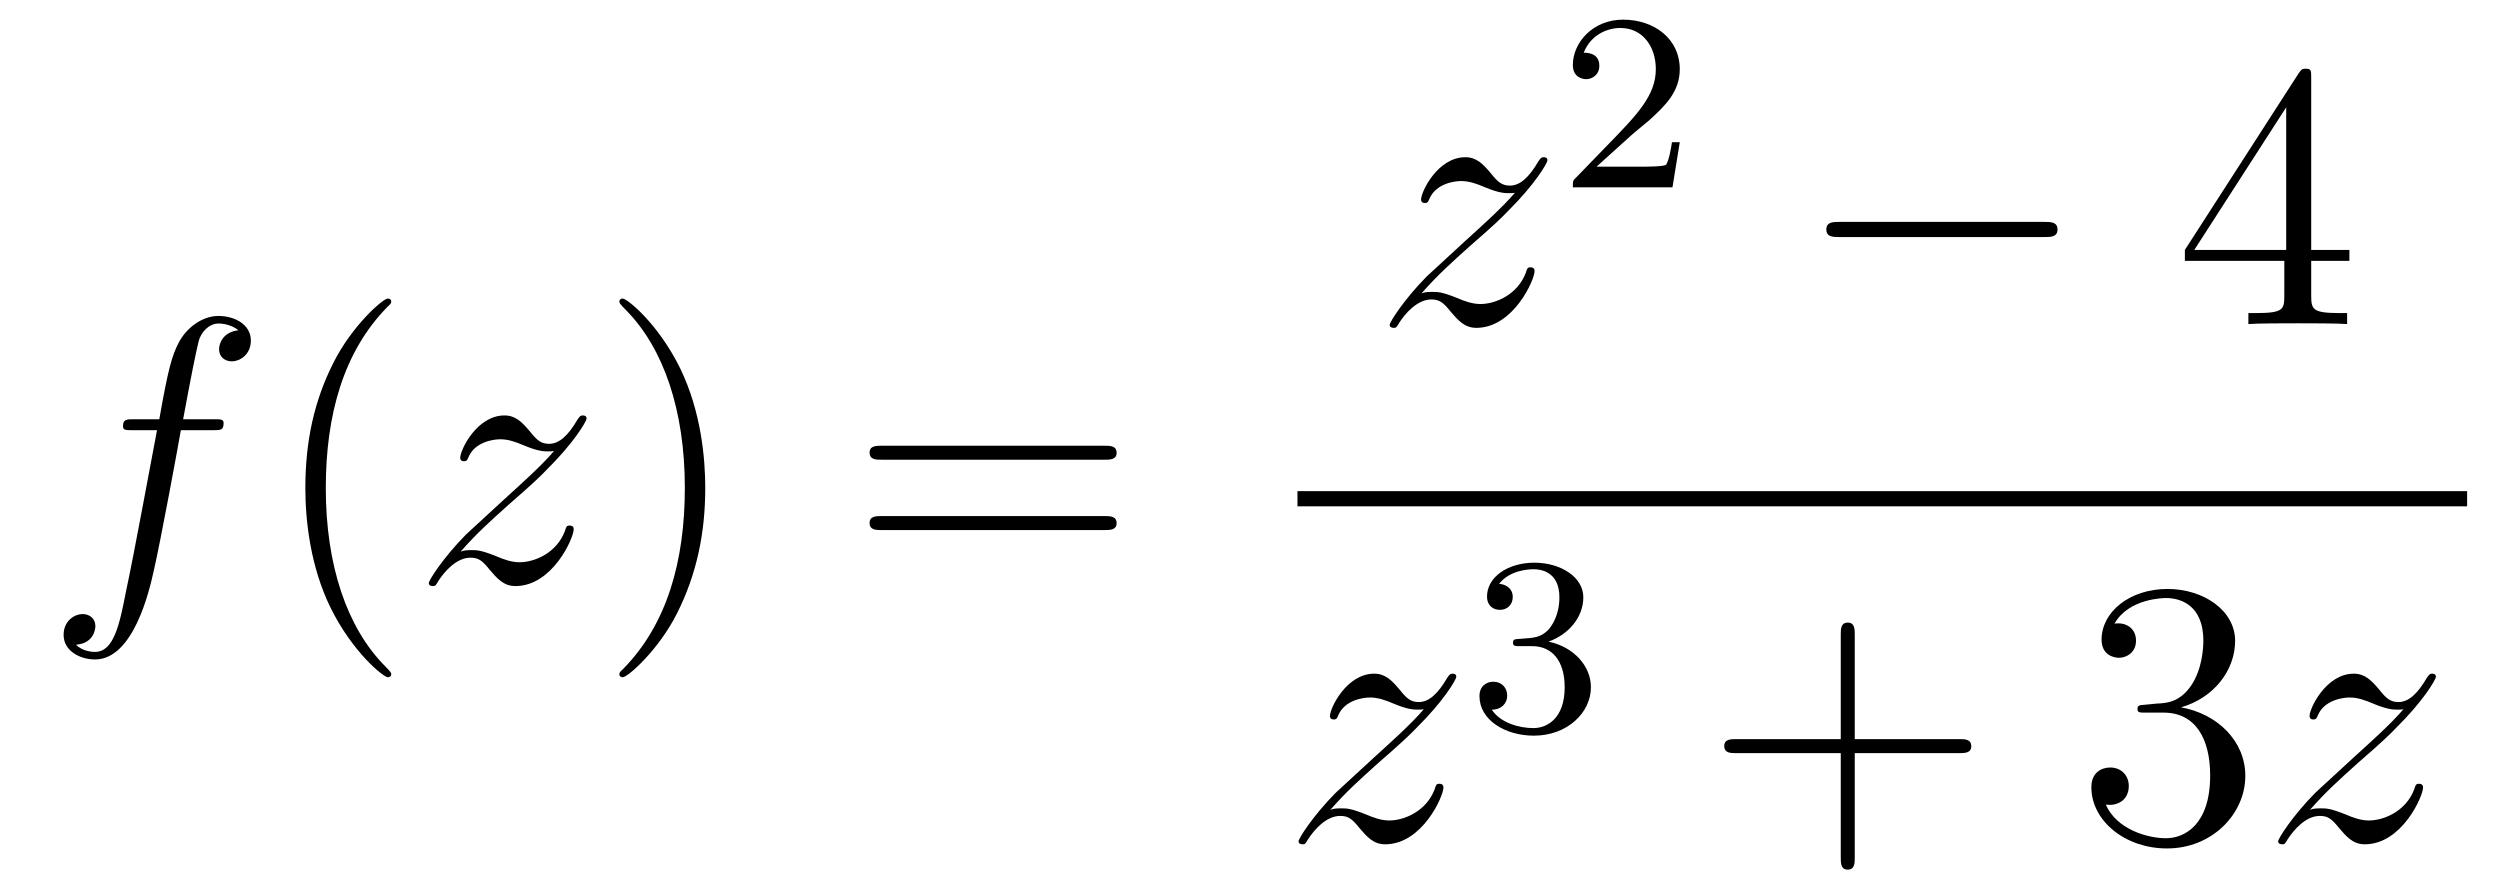
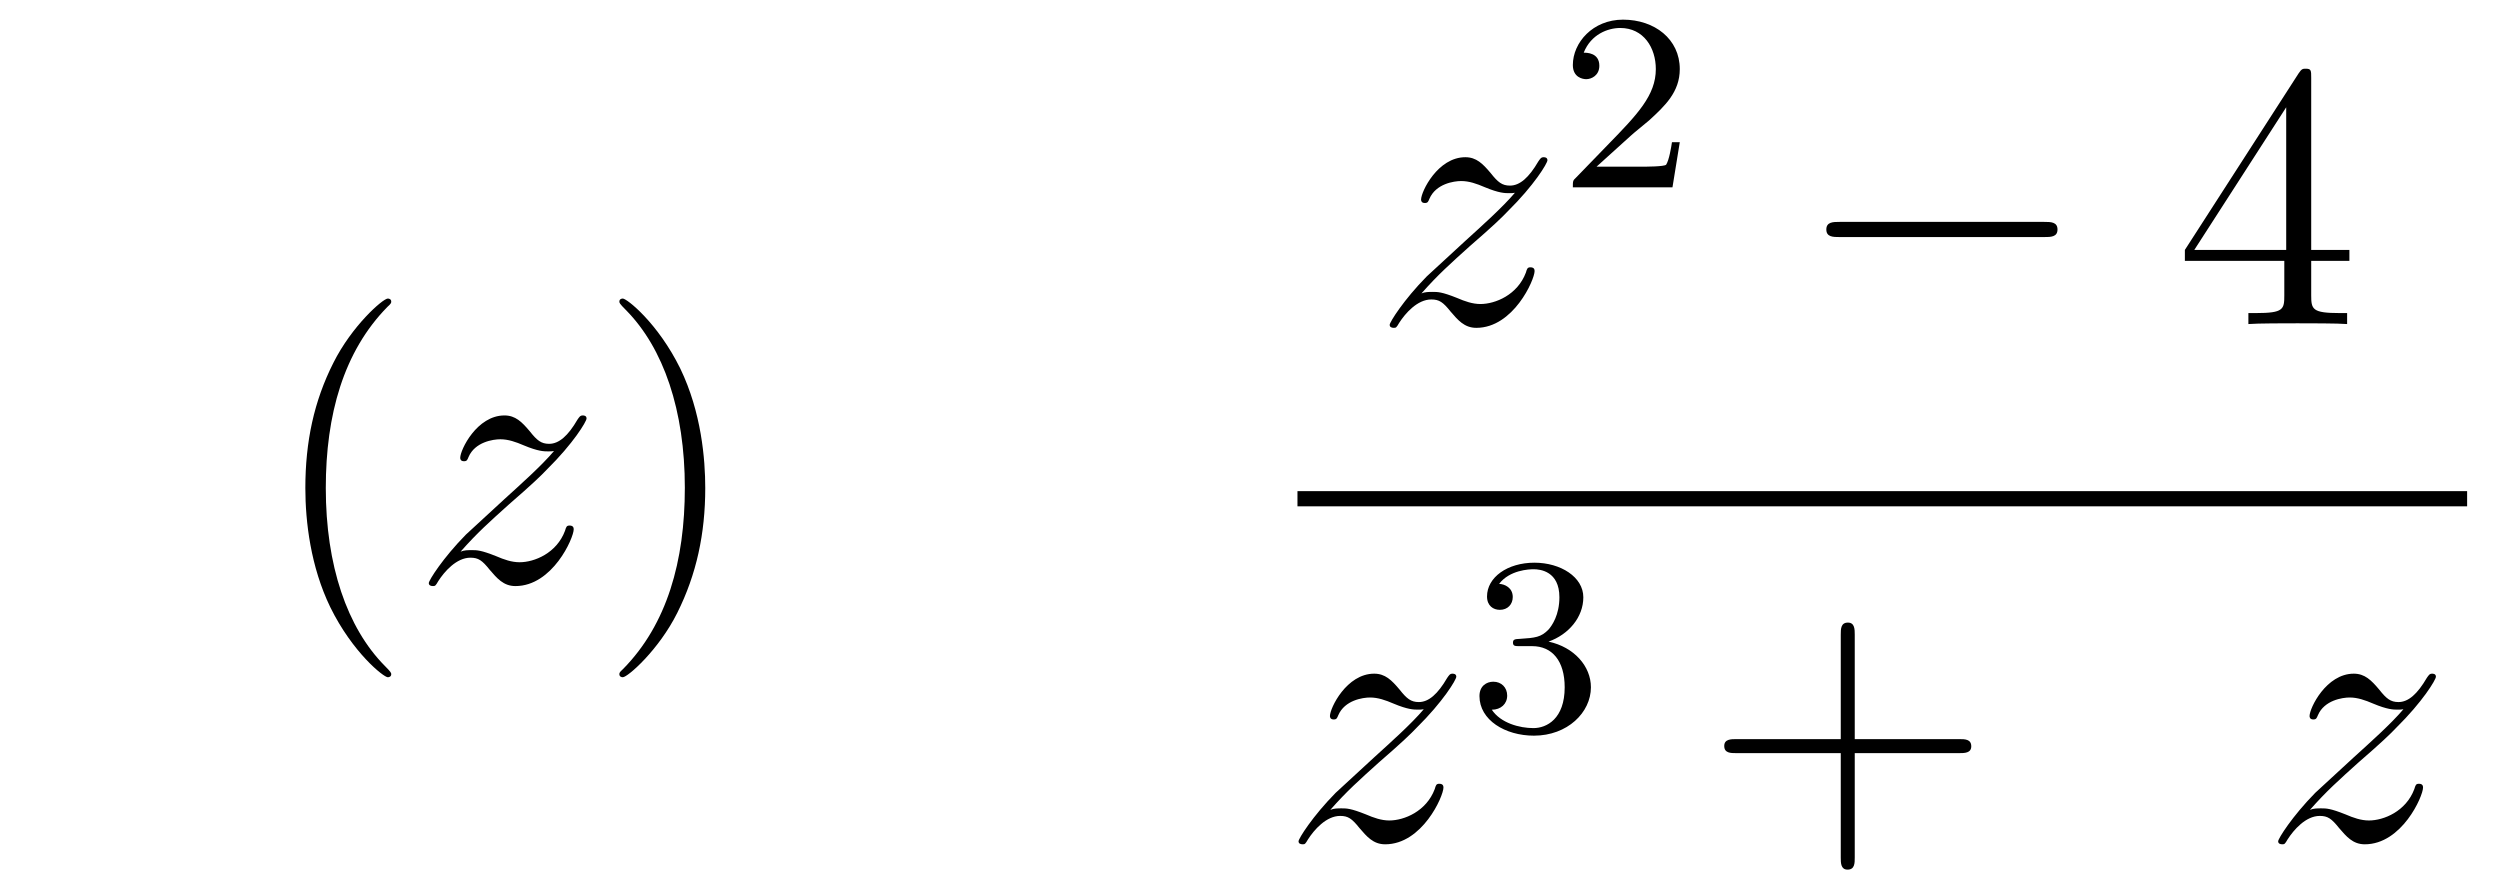
<svg xmlns="http://www.w3.org/2000/svg" height="28pt" version="1.1" viewBox="0 -28 79 28" width="79pt">
  <g id="page1">
    <g transform="matrix(1 0 0 1 -127 639)">
-       <path d="M133.732 -653.406C133.971 -653.406 134.066 -653.406 134.066 -653.633C134.066 -653.752 133.971 -653.752 133.755 -653.752H132.787C133.014 -654.983 133.182 -655.832 133.277 -656.215C133.349 -656.502 133.6 -656.777 133.911 -656.777C134.162 -656.777 134.413 -656.669 134.532 -656.562C134.066 -656.514 133.923 -656.167 133.923 -655.964C133.923 -655.725 134.102 -655.581 134.329 -655.581C134.568 -655.581 134.927 -655.784 134.927 -656.239C134.927 -656.741 134.425 -657.016 133.899 -657.016C133.385 -657.016 132.883 -656.633 132.644 -656.167C132.428 -655.748 132.309 -655.318 132.034 -653.752H131.233C131.006 -653.752 130.887 -653.752 130.887 -653.537C130.887 -653.406 130.958 -653.406 131.197 -653.406H131.962C131.747 -652.294 131.257 -649.592 130.982 -648.313C130.779 -647.273 130.6 -646.4 130.002 -646.4C129.966 -646.4 129.619 -646.4 129.404 -646.627C130.014 -646.675 130.014 -647.201 130.014 -647.213C130.014 -647.452 129.834 -647.596 129.608 -647.596C129.368 -647.596 129.01 -647.392 129.01 -646.938C129.01 -646.424 129.536 -646.161 130.002 -646.161C131.221 -646.161 131.723 -648.349 131.855 -648.947C132.07 -649.867 132.656 -653.047 132.715 -653.406H133.732Z" fill-rule="evenodd" />
      <path d="M139.363 -645.695C139.363 -645.731 139.363 -645.755 139.16 -645.958C137.964 -647.166 137.295 -649.138 137.295 -651.577C137.295 -653.896 137.857 -655.892 139.243 -657.303C139.363 -657.41 139.363 -657.434 139.363 -657.47C139.363 -657.542 139.303 -657.566 139.255 -657.566C139.1 -657.566 138.12 -656.705 137.534 -655.533C136.924 -654.326 136.649 -653.047 136.649 -651.577C136.649 -650.512 136.817 -649.09 137.438 -647.811C138.143 -646.377 139.124 -645.599 139.255 -645.599C139.303 -645.599 139.363 -645.623 139.363 -645.695Z" fill-rule="evenodd" />
      <path d="M141.555 -649.568C142.069 -650.154 142.487 -650.525 143.085 -651.063C143.802 -651.684 144.113 -651.983 144.28 -652.162C145.117 -652.987 145.535 -653.681 145.535 -653.776C145.535 -653.872 145.44 -653.872 145.416 -653.872C145.332 -653.872 145.308 -653.824 145.248 -653.74C144.95 -653.226 144.663 -652.975 144.352 -652.975C144.101 -652.975 143.969 -653.083 143.742 -653.37C143.491 -653.668 143.288 -653.872 142.941 -653.872C142.069 -653.872 141.543 -652.784 141.543 -652.533C141.543 -652.497 141.555 -652.425 141.662 -652.425C141.758 -652.425 141.77 -652.473 141.805 -652.557C142.009 -653.035 142.583 -653.119 142.81 -653.119C143.061 -653.119 143.3 -653.035 143.551 -652.927C144.005 -652.736 144.196 -652.736 144.316 -652.736C144.399 -652.736 144.447 -652.736 144.507 -652.748C144.113 -652.282 143.467 -651.708 142.929 -651.218L141.722 -650.106C140.993 -649.365 140.55 -648.66 140.55 -648.576C140.55 -648.504 140.61 -648.48 140.682 -648.48C140.754 -648.48 140.766 -648.492 140.849 -648.636C141.04 -648.935 141.423 -649.377 141.865 -649.377C142.116 -649.377 142.236 -649.293 142.475 -648.994C142.702 -648.732 142.905 -648.48 143.288 -648.48C144.459 -648.48 145.129 -649.999 145.129 -650.273C145.129 -650.321 145.117 -650.393 144.997 -650.393C144.902 -650.393 144.89 -650.345 144.854 -650.226C144.591 -649.52 143.886 -649.233 143.42 -649.233C143.168 -649.233 142.929 -649.317 142.678 -649.425C142.2 -649.616 142.069 -649.616 141.913 -649.616C141.794 -649.616 141.662 -649.616 141.555 -649.568Z" fill-rule="evenodd" />
      <path d="M149.286 -651.577C149.286 -652.485 149.166 -653.967 148.497 -655.354C147.792 -656.788 146.811 -657.566 146.68 -657.566C146.632 -657.566 146.572 -657.542 146.572 -657.47C146.572 -657.434 146.572 -657.41 146.775 -657.207C147.971 -656 148.641 -654.027 148.641 -651.588C148.641 -649.269 148.079 -647.273 146.692 -645.862C146.572 -645.755 146.572 -645.731 146.572 -645.695C146.572 -645.623 146.632 -645.599 146.68 -645.599C146.835 -645.599 147.816 -646.46 148.401 -647.632C149.011 -648.851 149.286 -650.142 149.286 -651.577Z" fill-rule="evenodd" />
-       <path d="M161.903 -652.473C162.07 -652.473 162.285 -652.473 162.285 -652.688C162.285 -652.915 162.082 -652.915 161.903 -652.915H154.862C154.694 -652.915 154.479 -652.915 154.479 -652.7C154.479 -652.473 154.682 -652.473 154.862 -652.473H161.903ZM161.903 -650.25C162.07 -650.25 162.285 -650.25 162.285 -650.465C162.285 -650.692 162.082 -650.692 161.903 -650.692H154.862C154.694 -650.692 154.479 -650.692 154.479 -650.477C154.479 -650.25 154.682 -650.25 154.862 -650.25H161.903Z" fill-rule="evenodd" />
      <path d="M171.918 -657.728C172.432 -658.314 172.851 -658.685 173.448 -659.223C174.166 -659.844 174.476 -660.143 174.644 -660.322C175.481 -661.147 175.899 -661.841 175.899 -661.936C175.899 -662.032 175.803 -662.032 175.779 -662.032C175.696 -662.032 175.672 -661.984 175.612 -661.9C175.313 -661.386 175.026 -661.135 174.715 -661.135C174.464 -661.135 174.333 -661.243 174.106 -661.53C173.855 -661.828 173.652 -662.032 173.305 -662.032C172.432 -662.032 171.906 -660.944 171.906 -660.693C171.906 -660.657 171.918 -660.585 172.026 -660.585C172.121 -660.585 172.133 -660.633 172.169 -660.717C172.373 -661.195 172.946 -661.279 173.173 -661.279C173.424 -661.279 173.663 -661.195 173.914 -661.087C174.369 -660.896 174.56 -660.896 174.68 -660.896C174.763 -660.896 174.811 -660.896 174.871 -660.908C174.476 -660.442 173.831 -659.868 173.293 -659.378L172.086 -658.266C171.356 -657.525 170.914 -656.82 170.914 -656.736C170.914 -656.664 170.974 -656.64 171.046 -656.64C171.117 -656.64 171.129 -656.652 171.213 -656.796C171.404 -657.095 171.787 -657.537 172.229 -657.537C172.48 -657.537 172.6 -657.453 172.839 -657.154C173.066 -656.892 173.269 -656.64 173.652 -656.64C174.823 -656.64 175.493 -658.159 175.493 -658.433C175.493 -658.481 175.481 -658.553 175.361 -658.553C175.265 -658.553 175.253 -658.505 175.218 -658.386C174.954 -657.68 174.249 -657.393 173.783 -657.393C173.532 -657.393 173.293 -657.477 173.042 -657.585C172.564 -657.776 172.432 -657.776 172.277 -657.776C172.157 -657.776 172.026 -657.776 171.918 -657.728Z" fill-rule="evenodd" />
      <path d="M178.527 -662.706C178.655 -662.825 178.989 -663.088 179.117 -663.2C179.611 -663.654 180.081 -664.092 180.081 -664.817C180.081 -665.765 179.284 -666.379 178.288 -666.379C177.332 -666.379 176.702 -665.654 176.702 -664.945C176.702 -664.554 177.013 -664.498 177.125 -664.498C177.292 -664.498 177.539 -664.618 177.539 -664.921C177.539 -665.335 177.141 -665.335 177.045 -665.335C177.276 -665.917 177.81 -666.116 178.2 -666.116C178.942 -666.116 179.324 -665.487 179.324 -664.817C179.324 -663.988 178.742 -663.383 177.802 -662.419L176.798 -661.383C176.702 -661.295 176.702 -661.279 176.702 -661.08H179.85L180.081 -662.506H179.834C179.81 -662.347 179.746 -661.948 179.651 -661.797C179.603 -661.733 178.997 -661.733 178.87 -661.733H177.451L178.527 -662.706Z" fill-rule="evenodd" />
      <path d="M191.598 -659.509C191.801 -659.509 192.017 -659.509 192.017 -659.748C192.017 -659.988 191.801 -659.988 191.598 -659.988H185.131C184.928 -659.988 184.712 -659.988 184.712 -659.748C184.712 -659.509 184.928 -659.509 185.131 -659.509H191.598Z" fill-rule="evenodd" />
      <path d="M200.034 -664.542C200.034 -664.769 200.034 -664.829 199.866 -664.829C199.771 -664.829 199.735 -664.829 199.639 -664.686L196.042 -659.103V-658.756H199.184V-657.668C199.184 -657.226 199.162 -657.107 198.288 -657.107H198.049V-656.76C198.324 -656.784 199.268 -656.784 199.603 -656.784S200.894 -656.784 201.169 -656.76V-657.107H200.93C200.07 -657.107 200.034 -657.226 200.034 -657.668V-658.756H201.241V-659.103H200.034V-664.542ZM199.244 -663.61V-659.103H196.34L199.244 -663.61Z" fill-rule="evenodd" />
      <path d="M168 -651H204.961V-651.48H168" />
      <path d="M169.038 -641.408C169.552 -641.994 169.971 -642.365 170.568 -642.903C171.286 -643.524 171.596 -643.823 171.764 -644.002C172.601 -644.827 173.019 -645.521 173.019 -645.616C173.019 -645.712 172.923 -645.712 172.899 -645.712C172.816 -645.712 172.792 -645.664 172.732 -645.58C172.433 -645.066 172.146 -644.815 171.835 -644.815C171.584 -644.815 171.453 -644.923 171.226 -645.21C170.975 -645.508 170.772 -645.712 170.425 -645.712C169.552 -645.712 169.026 -644.624 169.026 -644.373C169.026 -644.337 169.038 -644.265 169.146 -644.265C169.241 -644.265 169.253 -644.313 169.289 -644.397C169.493 -644.875 170.066 -644.959 170.293 -644.959C170.544 -644.959 170.783 -644.875 171.034 -644.767C171.489 -644.576 171.68 -644.576 171.8 -644.576C171.883 -644.576 171.931 -644.576 171.991 -644.588C171.596 -644.122 170.951 -643.548 170.413 -643.058L169.206 -641.946C168.476 -641.205 168.034 -640.5 168.034 -640.416C168.034 -640.344 168.094 -640.32 168.166 -640.32C168.237 -640.32 168.249 -640.332 168.333 -640.476C168.524 -640.775 168.907 -641.217 169.349 -641.217C169.6 -641.217 169.72 -641.133 169.959 -640.834C170.186 -640.572 170.389 -640.32 170.772 -640.32C171.943 -640.32 172.613 -641.839 172.613 -642.113C172.613 -642.161 172.601 -642.233 172.481 -642.233C172.385 -642.233 172.373 -642.185 172.338 -642.066C172.074 -641.36 171.369 -641.073 170.903 -641.073C170.652 -641.073 170.413 -641.157 170.162 -641.265C169.684 -641.456 169.552 -641.456 169.397 -641.456C169.277 -641.456 169.146 -641.456 169.038 -641.408Z" fill-rule="evenodd" />
      <path d="M175.416 -646.582C176.046 -646.582 176.444 -646.119 176.444 -645.282C176.444 -644.287 175.878 -643.992 175.456 -643.992C175.017 -643.992 174.42 -644.151 174.141 -644.573C174.428 -644.573 174.627 -644.757 174.627 -645.02C174.627 -645.275 174.444 -645.458 174.189 -645.458C173.974 -645.458 173.751 -645.322 173.751 -645.004C173.751 -644.247 174.563 -643.753 175.472 -643.753C176.532 -643.753 177.273 -644.486 177.273 -645.282C177.273 -645.944 176.747 -646.55 175.934 -646.725C176.563 -646.948 177.033 -647.49 177.033 -648.127C177.033 -648.765 176.317 -649.219 175.488 -649.219C174.635 -649.219 173.99 -648.757 173.99 -648.151C173.99 -647.856 174.189 -647.729 174.396 -647.729C174.643 -647.729 174.803 -647.904 174.803 -648.135C174.803 -648.43 174.548 -648.542 174.372 -648.55C174.707 -648.988 175.32 -649.012 175.464 -649.012C175.671 -649.012 176.277 -648.948 176.277 -648.127C176.277 -647.569 176.046 -647.235 175.934 -647.107C175.695 -646.86 175.512 -646.844 175.026 -646.812C174.874 -646.805 174.81 -646.797 174.81 -646.693C174.81 -646.582 174.882 -646.582 175.017 -646.582H175.416Z" fill-rule="evenodd" />
      <path d="M185.61 -643.201H188.909C189.076 -643.201 189.292 -643.201 189.292 -643.417C189.292 -643.644 189.088 -643.644 188.909 -643.644H185.61V-646.943C185.61 -647.11 185.61 -647.326 185.394 -647.326C185.168 -647.326 185.168 -647.122 185.168 -646.943V-643.644H181.868C181.701 -643.644 181.486 -643.644 181.486 -643.428C181.486 -643.201 181.689 -643.201 181.868 -643.201H185.168V-639.902C185.168 -639.735 185.168 -639.52 185.382 -639.52C185.61 -639.52 185.61 -639.723 185.61 -639.902V-643.201Z" fill-rule="evenodd" />
-       <path d="M194.797 -644.732C194.593 -644.72 194.545 -644.707 194.545 -644.6C194.545 -644.481 194.605 -644.481 194.821 -644.481H195.371C196.386 -644.481 196.841 -643.644 196.841 -642.496C196.841 -640.93 196.028 -640.512 195.442 -640.512C194.868 -640.512 193.888 -640.787 193.542 -641.576C193.924 -641.516 194.27 -641.731 194.27 -642.161C194.27 -642.508 194.02 -642.747 193.685 -642.747C193.398 -642.747 193.087 -642.58 193.087 -642.126C193.087 -641.062 194.152 -640.189 195.478 -640.189C196.901 -640.189 197.952 -641.277 197.952 -642.484C197.952 -643.584 197.068 -644.445 195.92 -644.648C196.961 -644.947 197.63 -645.819 197.63 -646.752C197.63 -647.696 196.65 -648.389 195.49 -648.389C194.294 -648.389 193.41 -647.66 193.41 -646.788C193.41 -646.309 193.781 -646.214 193.96 -646.214C194.21 -646.214 194.498 -646.393 194.498 -646.752C194.498 -647.134 194.21 -647.302 193.948 -647.302C193.877 -647.302 193.853 -647.302 193.817 -647.29C194.27 -648.102 195.395 -648.102 195.454 -648.102C195.848 -648.102 196.626 -647.923 196.626 -646.752C196.626 -646.525 196.59 -645.855 196.243 -645.341C195.884 -644.815 195.478 -644.779 195.155 -644.767L194.797 -644.732Z" fill-rule="evenodd" />
      <path d="M199.994 -641.408C200.508 -641.994 200.927 -642.365 201.524 -642.903C202.242 -643.524 202.553 -643.823 202.72 -644.002C203.557 -644.827 203.975 -645.521 203.975 -645.616C203.975 -645.712 203.879 -645.712 203.856 -645.712C203.772 -645.712 203.748 -645.664 203.688 -645.58C203.389 -645.066 203.102 -644.815 202.792 -644.815C202.541 -644.815 202.409 -644.923 202.182 -645.21C201.931 -645.508 201.727 -645.712 201.38 -645.712C200.508 -645.712 199.982 -644.624 199.982 -644.373C199.982 -644.337 199.994 -644.265 200.101 -644.265C200.197 -644.265 200.209 -644.313 200.245 -644.397C200.448 -644.875 201.023 -644.959 201.25 -644.959C201.5 -644.959 201.739 -644.875 201.99 -644.767C202.445 -644.576 202.636 -644.576 202.756 -644.576C202.84 -644.576 202.888 -644.576 202.948 -644.588C202.553 -644.122 201.907 -643.548 201.368 -643.058L200.161 -641.946C199.433 -641.205 198.99 -640.5 198.99 -640.416C198.99 -640.344 199.05 -640.32 199.122 -640.32C199.193 -640.32 199.205 -640.332 199.289 -640.476C199.48 -640.775 199.862 -641.217 200.305 -641.217C200.556 -641.217 200.676 -641.133 200.915 -640.834C201.142 -640.572 201.346 -640.32 201.727 -640.32C202.9 -640.32 203.568 -641.839 203.568 -642.113C203.568 -642.161 203.557 -642.233 203.437 -642.233C203.341 -642.233 203.329 -642.185 203.293 -642.066C203.03 -641.36 202.325 -641.073 201.859 -641.073C201.608 -641.073 201.368 -641.157 201.118 -641.265C200.64 -641.456 200.508 -641.456 200.353 -641.456C200.233 -641.456 200.101 -641.456 199.994 -641.408Z" fill-rule="evenodd" />
    </g>
  </g>
</svg>